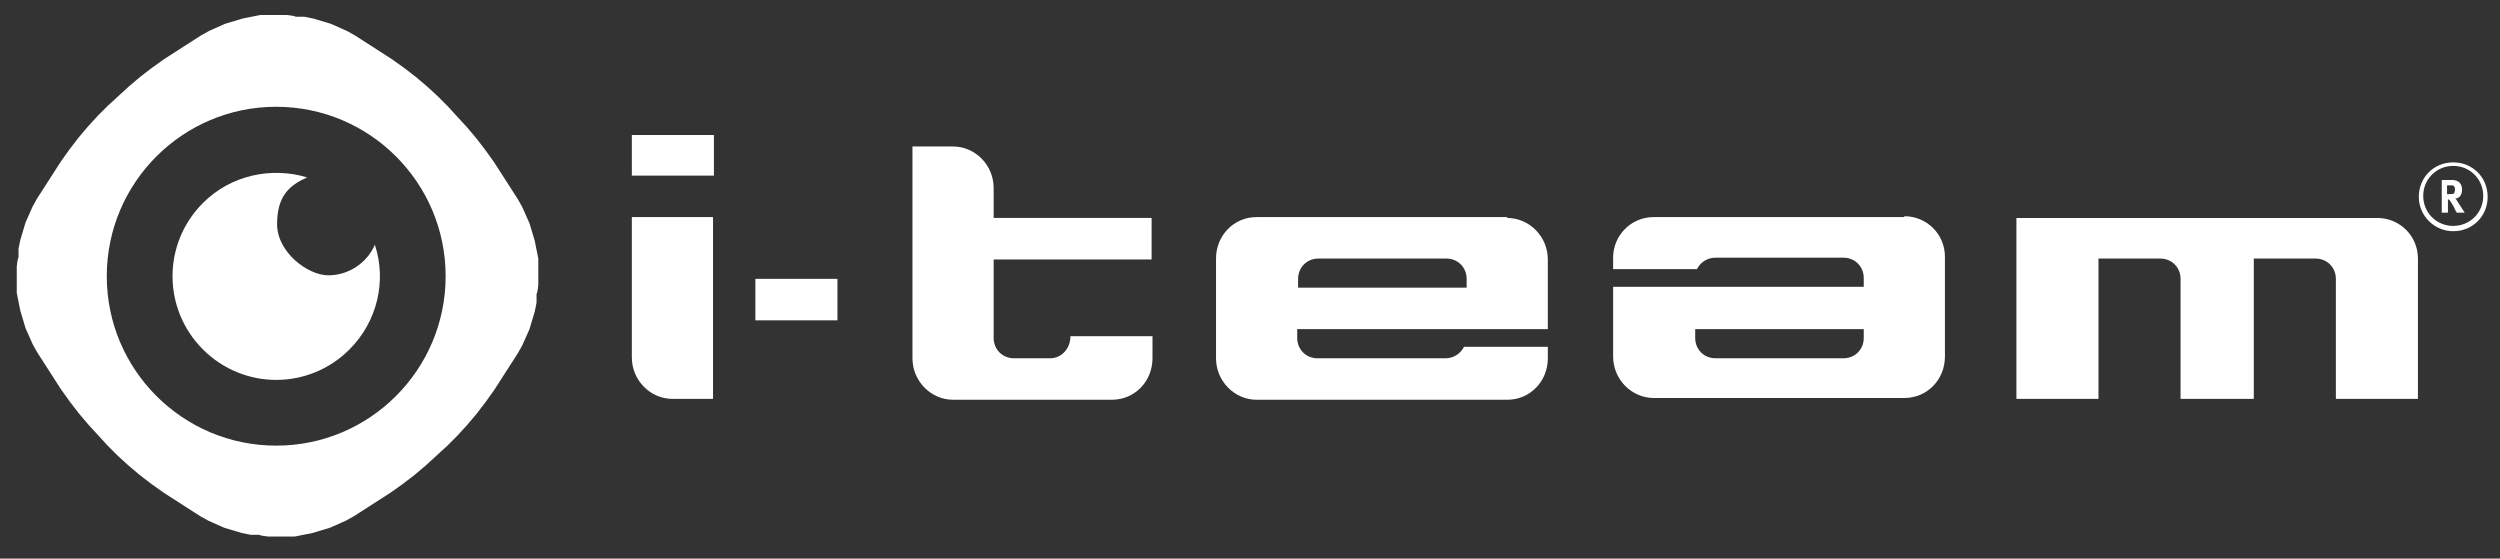
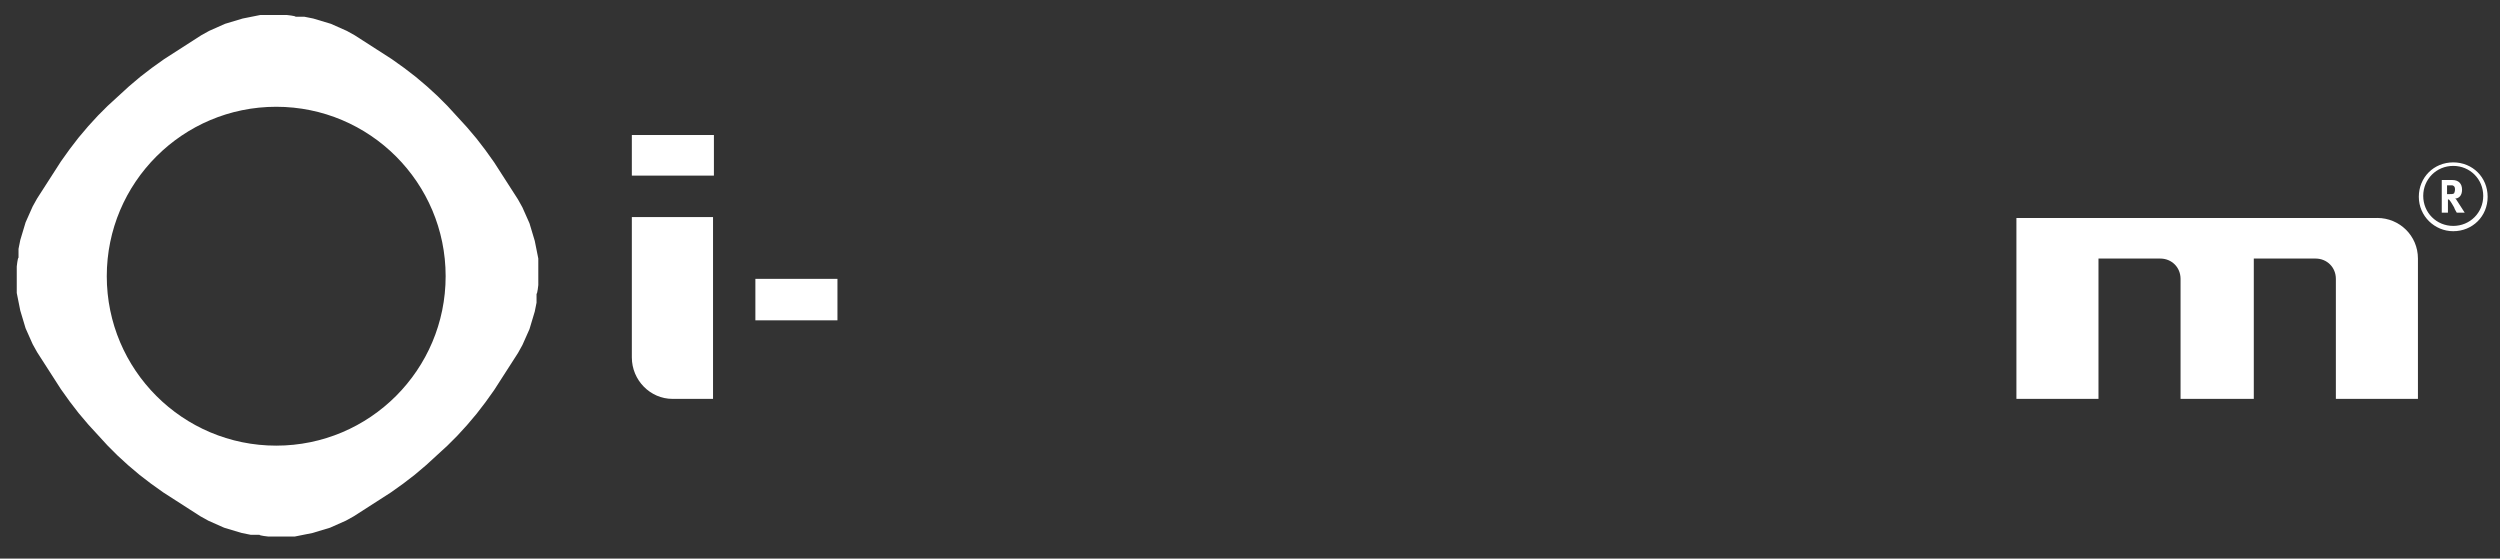
<svg xmlns="http://www.w3.org/2000/svg" id="Layer_1" version="1.1" viewBox="0 0 283.3 63.3">
  <rect x="0" y="0" width="283.3" height="63.3" fill="#333333" stroke="none" />
  <defs>
    <style> .st0 { fill: #fff; } </style>
  </defs>
  <g>
    <path class="st0" d="M269.3,24.7h0s-40.8,0-40.8,0v20.5h9.3v-15.9h7c1.3,0,2.3,1,2.3,2.3v13.6h8.3v-15.9h7c1.3,0,2.3,1,2.3,2.3v13.6h9.3v-15.9c0-2.6-2.1-4.6-4.6-4.6" />
    <rect class="st0" x="71.6" y="15.3" width="9.3" height="4.6" />
-     <path class="st0" d="M119,40.6h-4.1c-1.3,0-2.3-1-2.3-2.3v-1.1h0v-7.8h17.9v-4.7h-17.9v-3.4c0-2.6-2.1-4.7-4.6-4.7h-4.6v24c0,2.6,2.1,4.7,4.6,4.7h18c2.6,0,4.6-2.1,4.6-4.7v-2.5h-9.3c0,1.4-1,2.5-2.3,2.5Z" />
    <path class="st0" d="M71.6,24.6v15.9c0,2.6,2.1,4.7,4.6,4.7h4.6v-20.6h-9.3Z" />
    <rect class="st0" x="85.6" y="31.6" width="9.3" height="4.7" />
-     <path class="st0" d="M170.8,24.6h-28.4c-2.6,0-4.6,2.1-4.6,4.7v11.3c0,2.6,2.1,4.7,4.6,4.7h28.4c2.6,0,4.6-2.1,4.6-4.7v-1.3h-9.5c-.4.8-1.2,1.3-2.1,1.3h-14.5c-1.3,0-2.3-1-2.3-2.3v-1h28.4v-7.9c0-2.6-2.1-4.7-4.6-4.7ZM166.2,32.6h-19.1v-1c0-1.3,1-2.3,2.3-2.3h14.5c1.3,0,2.3,1,2.3,2.3v1Z" />
-     <path class="st0" d="M215.8,24.6h-28.4c-2.6,0-4.6,2.1-4.6,4.6v1.3h9.5c.4-.8,1.2-1.3,2.1-1.3h14.5c1.3,0,2.3,1,2.3,2.3v1h-28.4v7.9c0,2.6,2.1,4.7,4.6,4.7h28.4c2.6,0,4.6-2.1,4.6-4.7v-11.3c0-2.6-2.1-4.6-4.6-4.6ZM211.2,38.3c0,1.3-1,2.3-2.3,2.3h-14.5c-1.3,0-2.3-1-2.3-2.3v-1h19.1v1Z" />
  </g>
  <g>
    <path class="st0" d="M52.9,48.2l1.1-1.3,1-1.3,1-1.4.9-1.4.9-1.4.9-1.4.5-.9.4-.9.4-.9.3-1,.3-1,.2-1v-1c.1,0,.2-1,.2-1v-1s0-1,0-1v-1s-.2-1-.2-1l-.2-1-.3-1-.3-1-.4-.9-.4-.9-.5-.9-.9-1.4-.9-1.4-.9-1.4-1-1.4-1-1.3-1.1-1.3-1.1-1.2-1.1-1.2-1.1-1.1-1.2-1.1-1.3-1.1-1.3-1-1.4-1-1.4-.9-1.4-.9-1.4-.9-.9-.5-.9-.4-.9-.4-1-.3-1-.3-1-.2h-1c0-.1-1-.2-1-.2h-1s-1,0-1,0h-1s-1,.2-1,.2l-1,.2-1,.3-1,.3-.9.4-.9.4-.9.5-1.4.9-1.4.9-1.4.9-1.4,1-1.3,1-1.3,1.1-1.2,1.1-1.2,1.1-1.1,1.1-1.1,1.2-1.1,1.3-1,1.3-1,1.4-.9,1.4-.9,1.4-.9,1.4-.5.9-.4.9-.4.9-.3,1-.3,1-.2,1v1c-.1,0-.2,1-.2,1v1s0,1,0,1v1s.2,1,.2,1l.2,1,.3,1,.3,1,.4.9.4.9.5.9.9,1.4.9,1.4.9,1.4,1,1.4,1,1.3,1.1,1.3,1.1,1.2,1.1,1.2,1.1,1.1,1.2,1.1,1.3,1.1,1.3,1,1.4,1,1.4.9,1.4.9,1.4.9.9.5.9.4.9.4,1,.3,1,.3,1,.2h1c0,.1,1,.2,1,.2h1s1,0,1,0h1s1-.2,1-.2l1-.2,1-.3,1-.3.9-.4.9-.4.9-.5,1.4-.9,1.4-.9,1.4-.9,1.4-1,1.3-1,1.3-1.1,1.2-1.1,1.2-1.1,1.1-1.1,1.1-1.2ZM31.3,50.5c-10.6,0-19.2-8.6-19.2-19.2,0-10.6,8.6-19.2,19.2-19.2s19.2,8.6,19.2,19.2c0,10.6-8.6,19.2-19.2,19.2" />
-     <path class="st0" d="M42.5,27.7c-.9,2.1-3,3.5-5.3,3.5s-5.8-2.6-5.8-5.8,1.4-4.4,3.4-5.3c-4-1.2-8.6-.3-11.8,2.9-4.6,4.6-4.6,12,0,16.6,4.6,4.6,12,4.6,16.6,0,3.2-3.2,4.2-7.8,2.9-11.8" />
  </g>
  <g>
    <path class="st0" d="M276.5,20.4h1.4c.7,0,1.1.4,1.1,1.1s-.4,1-.8,1c0,0,.1,0,.2.2.2.3.9,1.4.9,1.4h-.9c-.1-.2-.2-.3-.3-.6-.4-.7-.5-.8-.6-.9,0,0,0,0-.1,0v1.5h-.7v-3.7ZM277.3,21v1s.2,0,.2,0c.3,0,.5,0,.6-.1,0,0,.1-.2.1-.4,0-.2,0-.4-.3-.5,0,0-.2,0-.4,0h-.3Z" />
    <path class="st0" d="M278,26.2c-2.1,0-3.9-1.7-3.9-3.9s1.7-3.9,3.9-3.9,3.9,1.7,3.9,3.9-1.7,3.9-3.9,3.9ZM278,18.8c-1.9,0-3.4,1.5-3.4,3.4s1.5,3.4,3.4,3.4,3.4-1.5,3.4-3.4-1.5-3.4-3.4-3.4Z" />
  </g>
</svg>